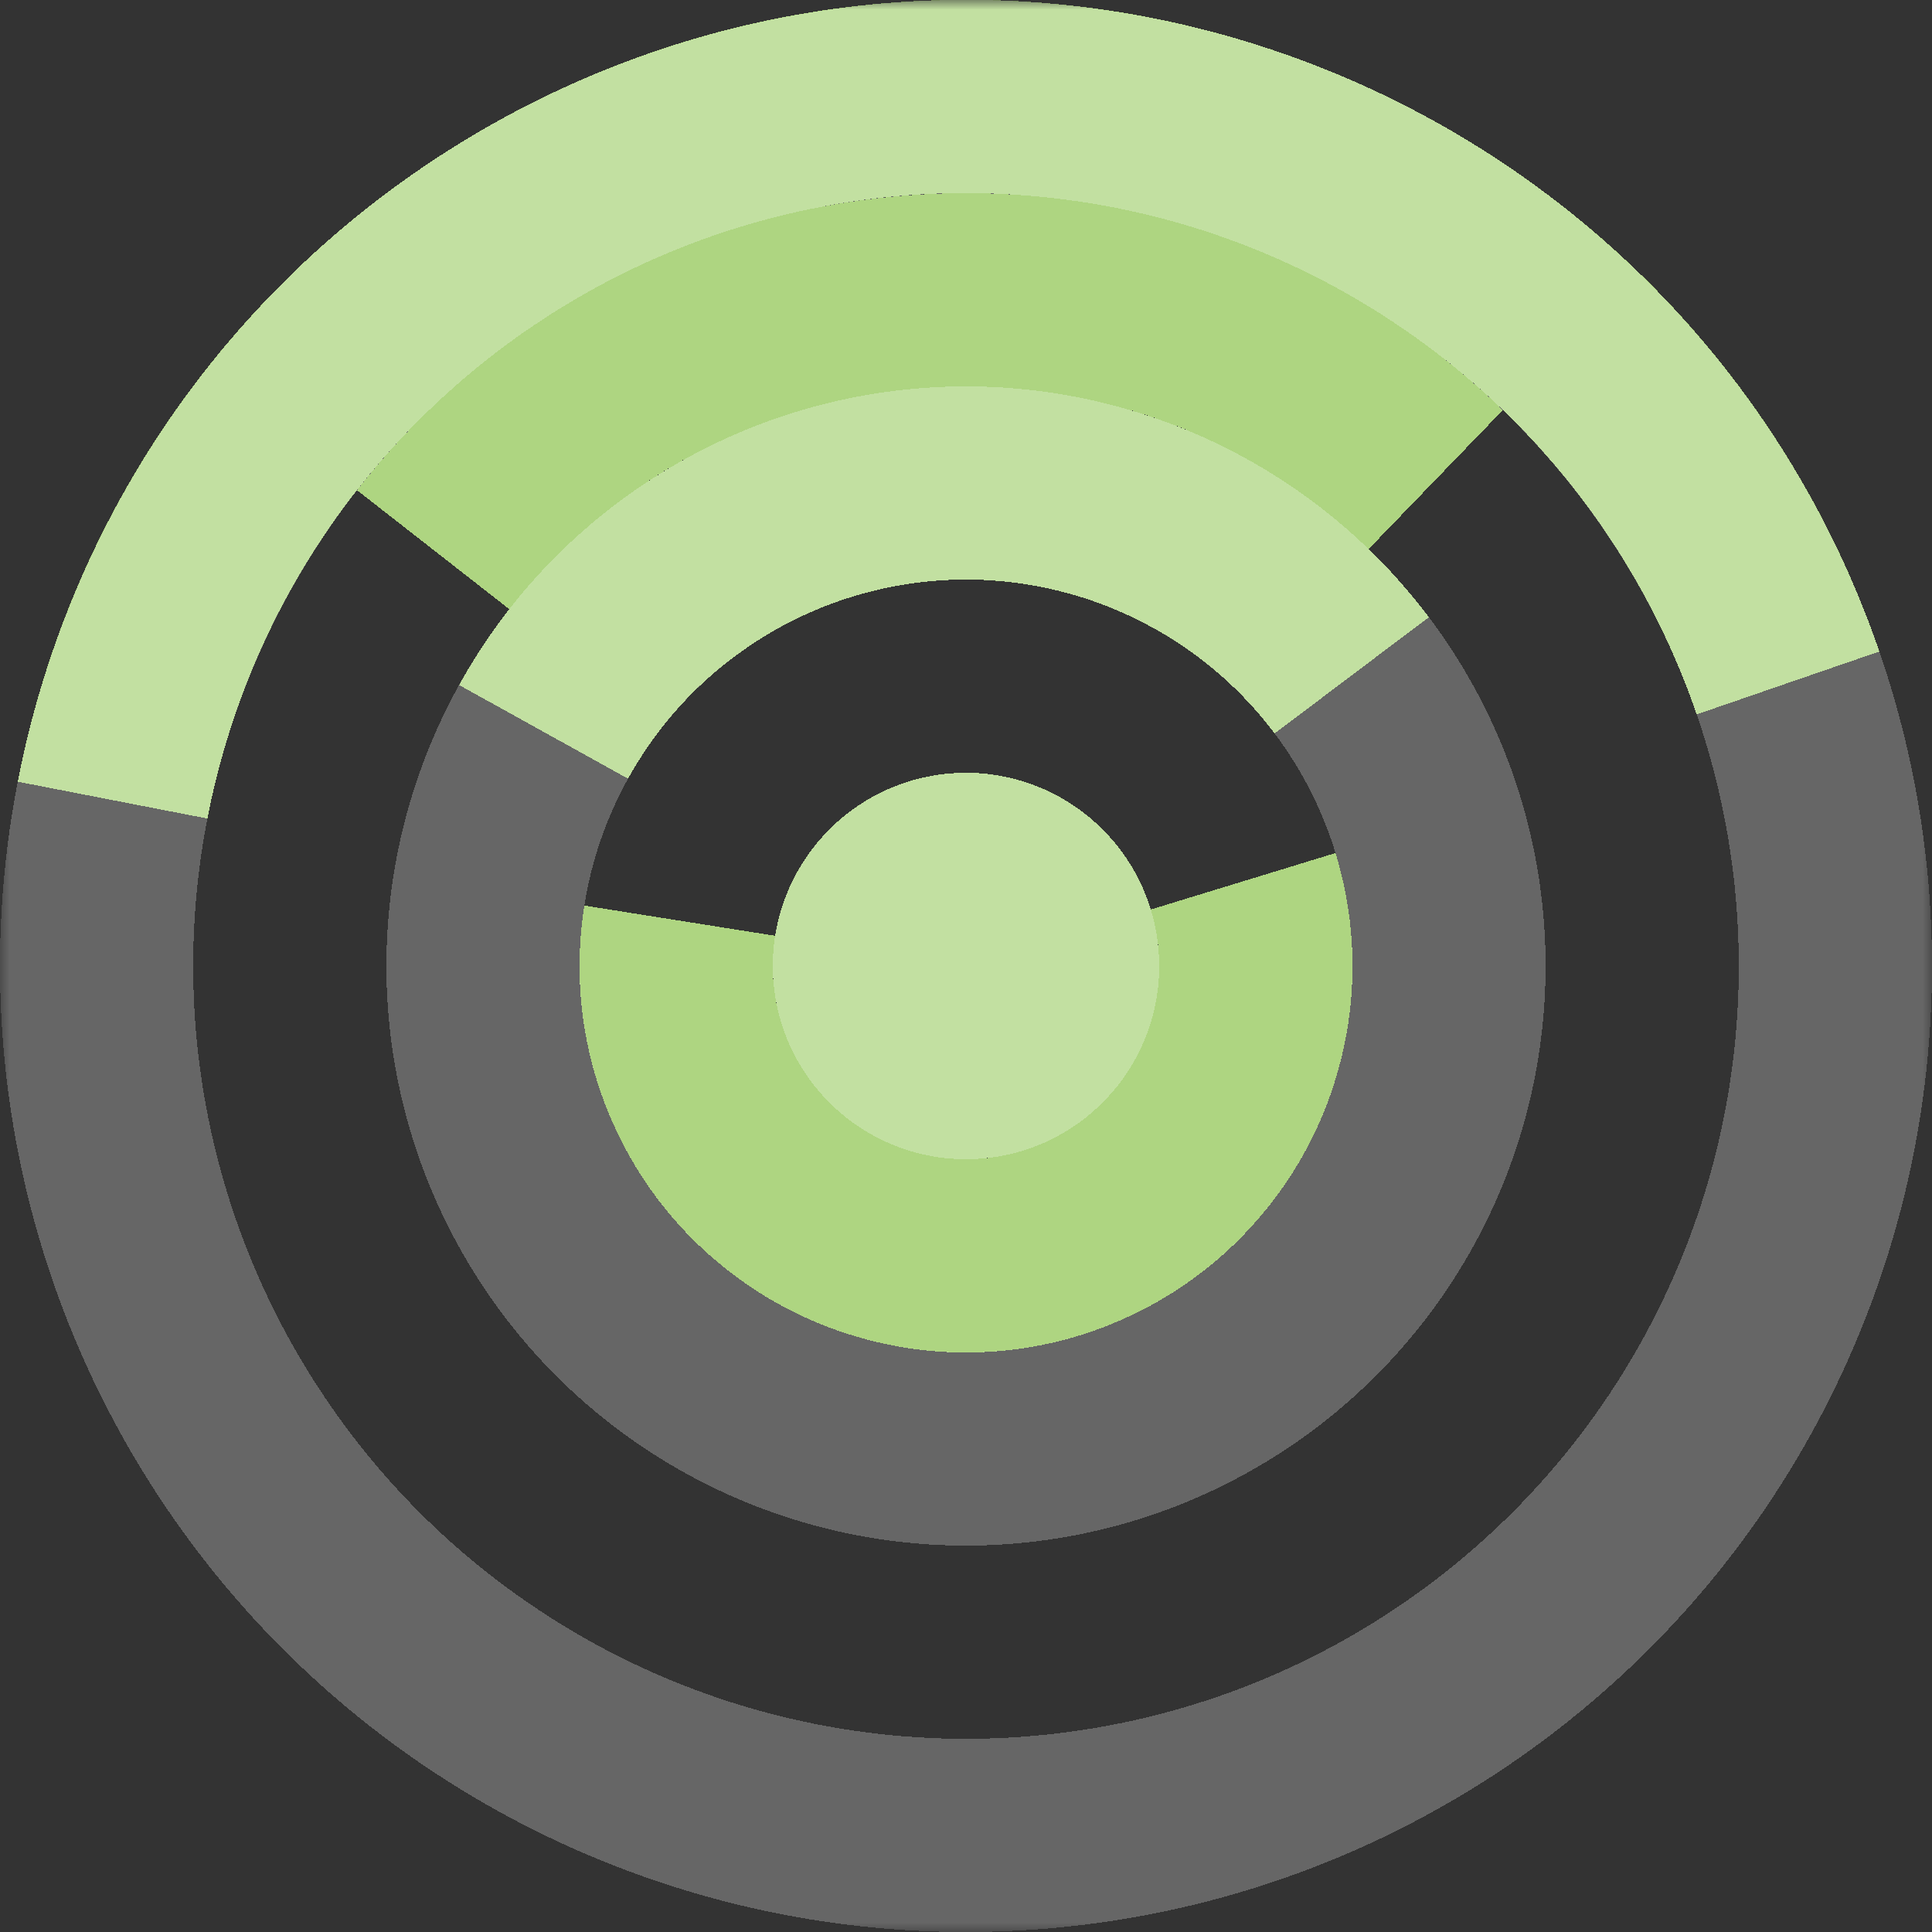
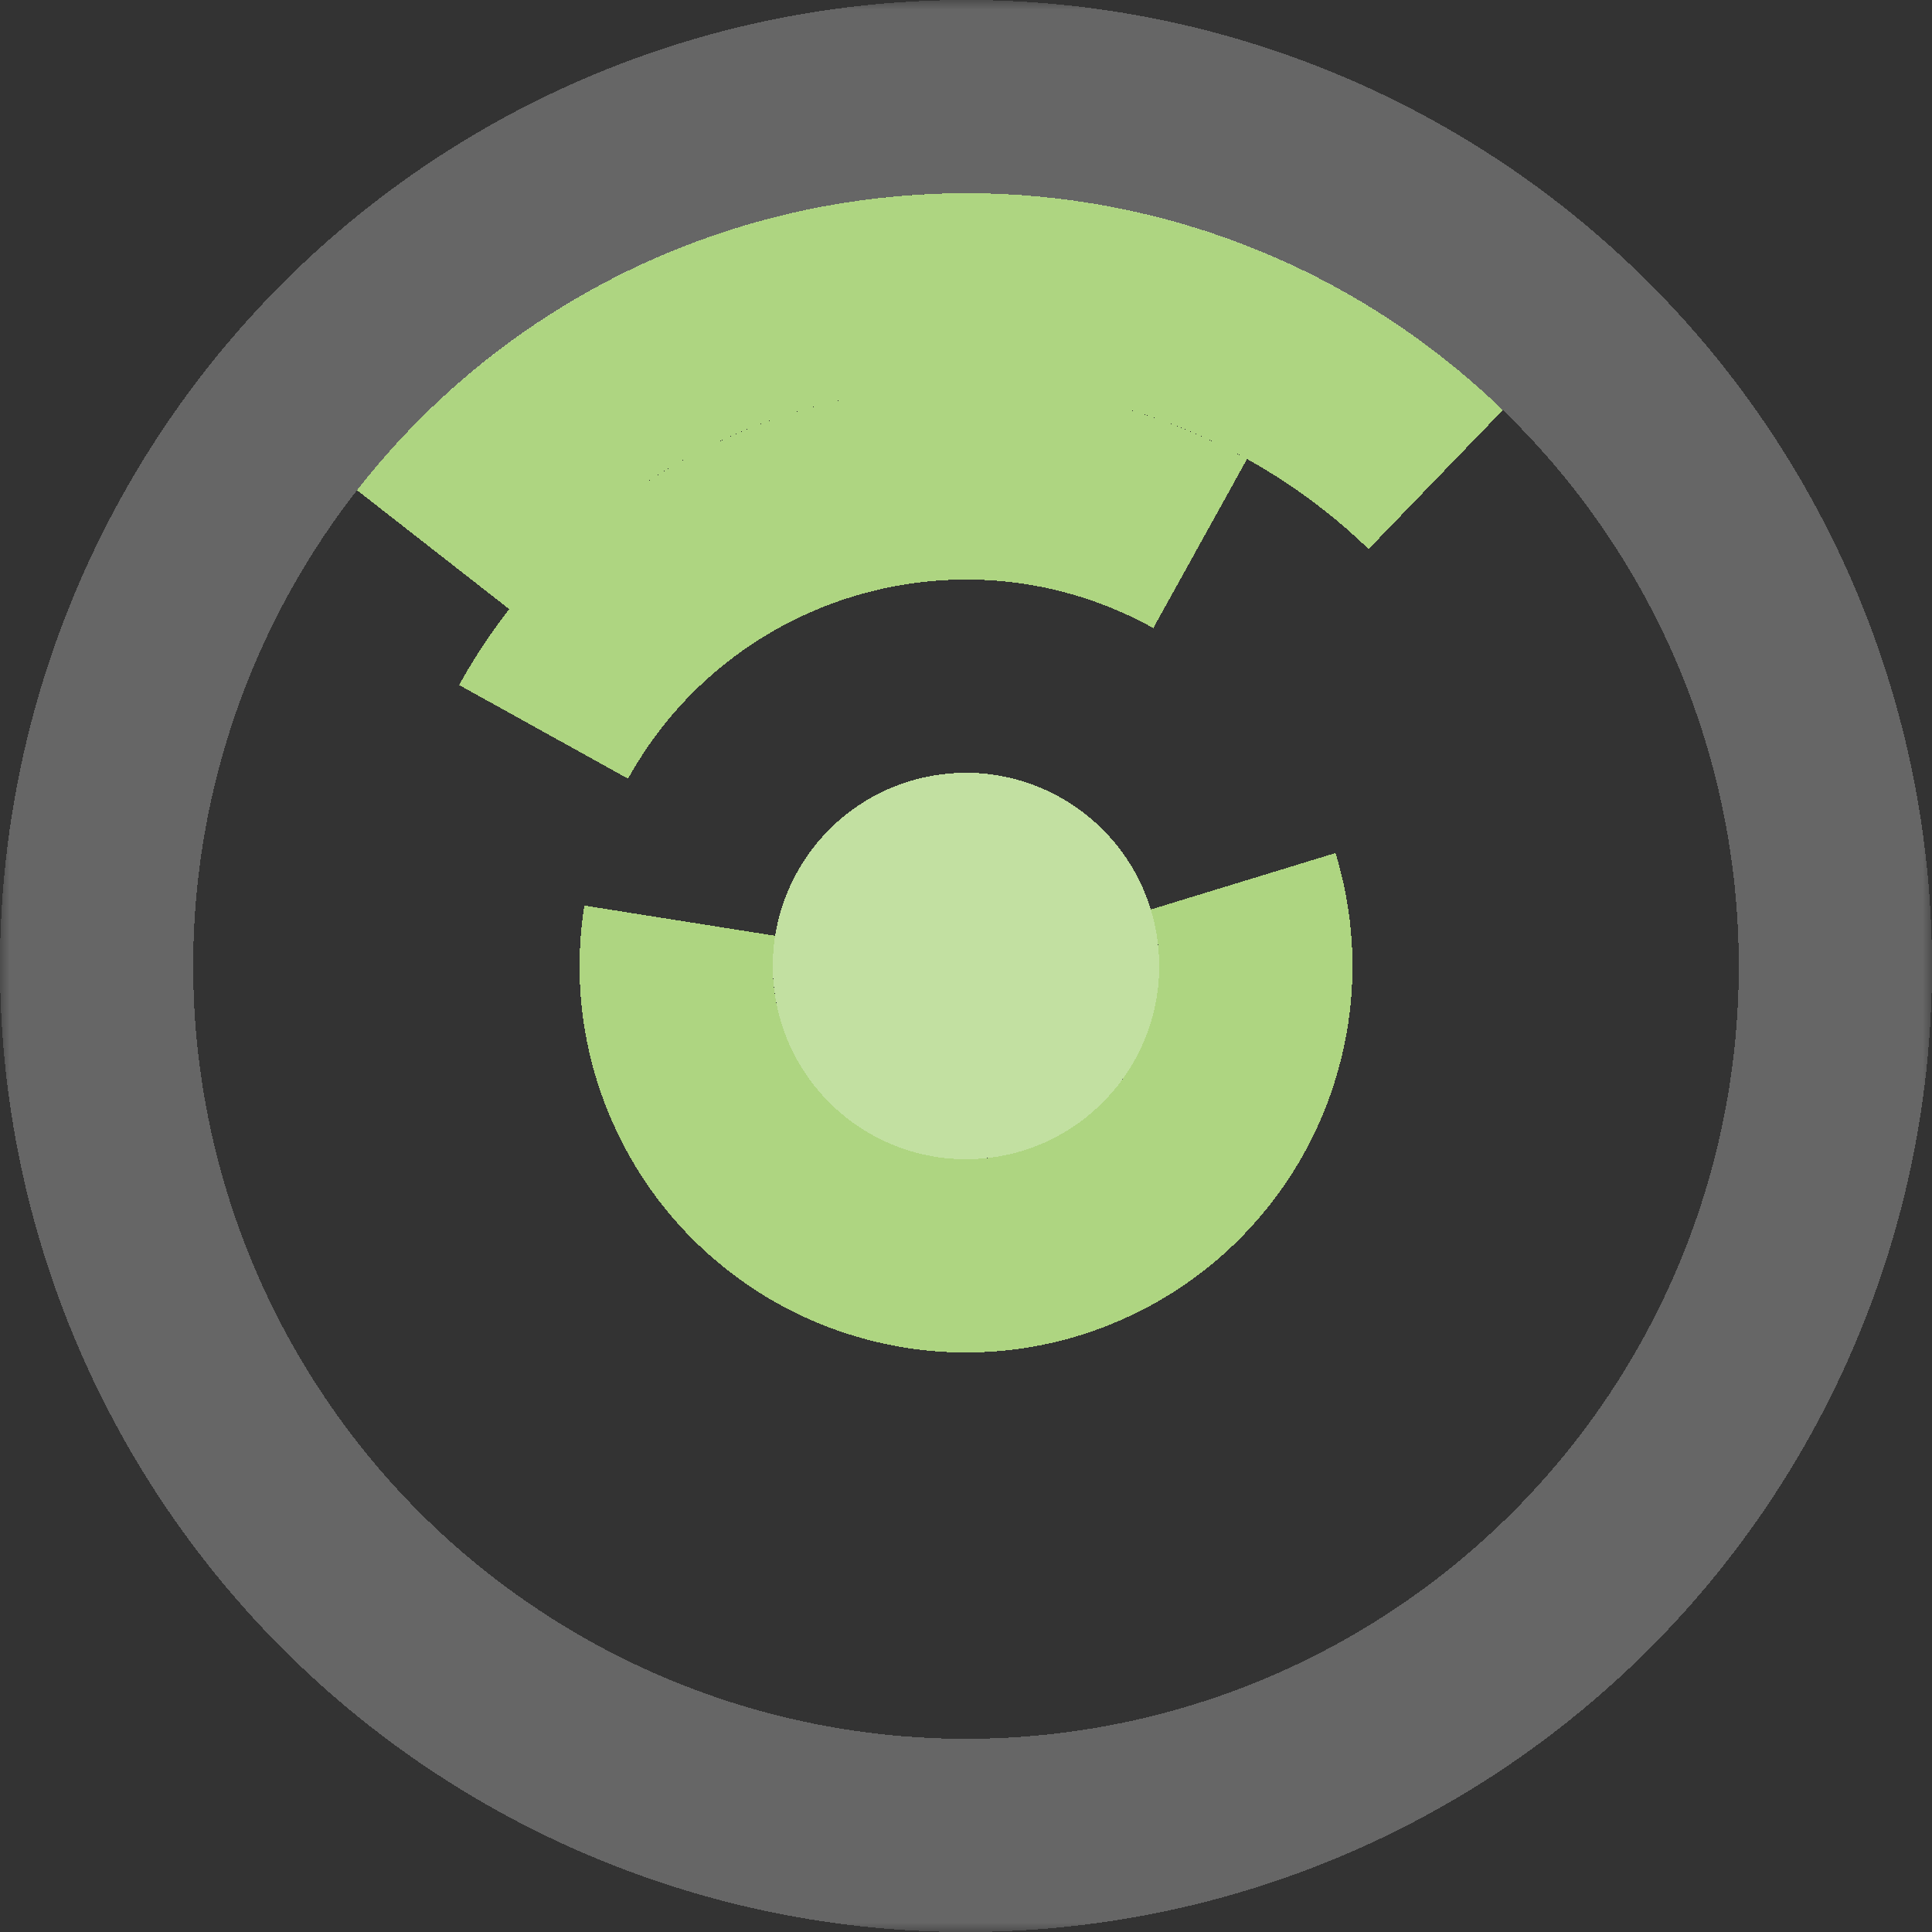
<svg xmlns="http://www.w3.org/2000/svg" viewBox="0 0 100 100" fill="none" shape-rendering="crispEdges">
  <rect x="0" y="0" width="100" height="100" fill="#333333" stroke="none" />
  <mask id="viewboxMask">
    <rect width="100" height="100" rx="0" ry="0" x="0" y="0" fill="#fff" />
  </mask>
  <g mask="url(#viewboxMask)">
    <g transform="translate(0, 0) rotate(86 50 50)">
      <g transform="translate(0, 0) rotate(-75 50 50)">
-         <path d="M50 10V0C22.386 0 0 22.386 0 50h10c0-22.091 17.909-40 40-40Z" fill="#aed581" />
-       </g>
+         </g>
      <g transform="translate(0, 0) rotate(-48 50 50)">
        <path d="M50 10c-22.091 0-40 17.909-40 40h10c0-16.569 13.431-30 30-30V10Z" fill="#aed581" />
      </g>
      <g transform="translate(0, 0) rotate(-57 50 50)">
        <path d="M50 20c-16.569 0-30 13.431-30 30h10c0-11.046 8.954-20 20-20V20Z" fill="#aed581" />
      </g>
      <g transform="translate(0, 0) rotate(103 50 50)">
        <path d="M70 50c0-11.046-8.954-20-20-20s-20 8.954-20 20h10c0-5.523 4.477-10 10-10s10 4.477 10 10h10Z" fill="#aed581" />
      </g>
      <g transform="translate(0, 0) rotate(173 50 50)">
        <circle cx="50" cy="50" r="10" fill="#aed581" />
      </g>
      <g transform="matrix(1 0 0 -1 0 100)">
        <g transform="translate(0, 0) rotate(-75 50 50)">
-           <path d="M50 10V0C22.386 0 0 22.386 0 50h10c0-22.091 17.909-40 40-40Z" fill="#aed581" />
-         </g>
+           </g>
      </g>
      <g transform="matrix(1 0 0 -1 0 100)">
        <g transform="translate(0, 0) rotate(-48 50 50)">
          <path d="M50 10c-22.091 0-40 17.909-40 40h10c0-16.569 13.431-30 30-30V10Z" fill="#aed581" />
        </g>
      </g>
      <g transform="matrix(1 0 0 -1 0 100)">
        <g transform="translate(0, 0) rotate(-57 50 50)">
-           <path d="M50 20c-16.569 0-30 13.431-30 30h10c0-11.046 8.954-20 20-20V20Z" fill="#aed581" />
-         </g>
+           </g>
      </g>
      <g transform="matrix(1 0 0 -1 0 100)">
        <g transform="translate(0, 0) rotate(103 50 50)">
          <path d="M70 50c0-11.046-8.954-20-20-20s-20 8.954-20 20h10c0-5.523 4.477-10 10-10s10 4.477 10 10h10Z" fill="#aed581" />
        </g>
      </g>
      <g transform="matrix(1 0 0 -1 0 100)">
        <g transform="translate(0, 0) rotate(173 50 50)">
-           <circle cx="50" cy="50" r="10" fill="#aed581" />
-         </g>
+           </g>
      </g>
      <circle cx="50" cy="50" r="45" stroke="#fff" stroke-opacity=".25" stroke-width="10" style="mix-blend-mode:lighten" />
-       <circle cx="50" cy="50" r="25" stroke="#fff" stroke-opacity=".25" stroke-width="10" style="mix-blend-mode:lighten" />
      <circle cx="50" cy="50" r="10" fill="#fff" fill-opacity=".25" style="mix-blend-mode:lighten" />
    </g>
  </g>
</svg>